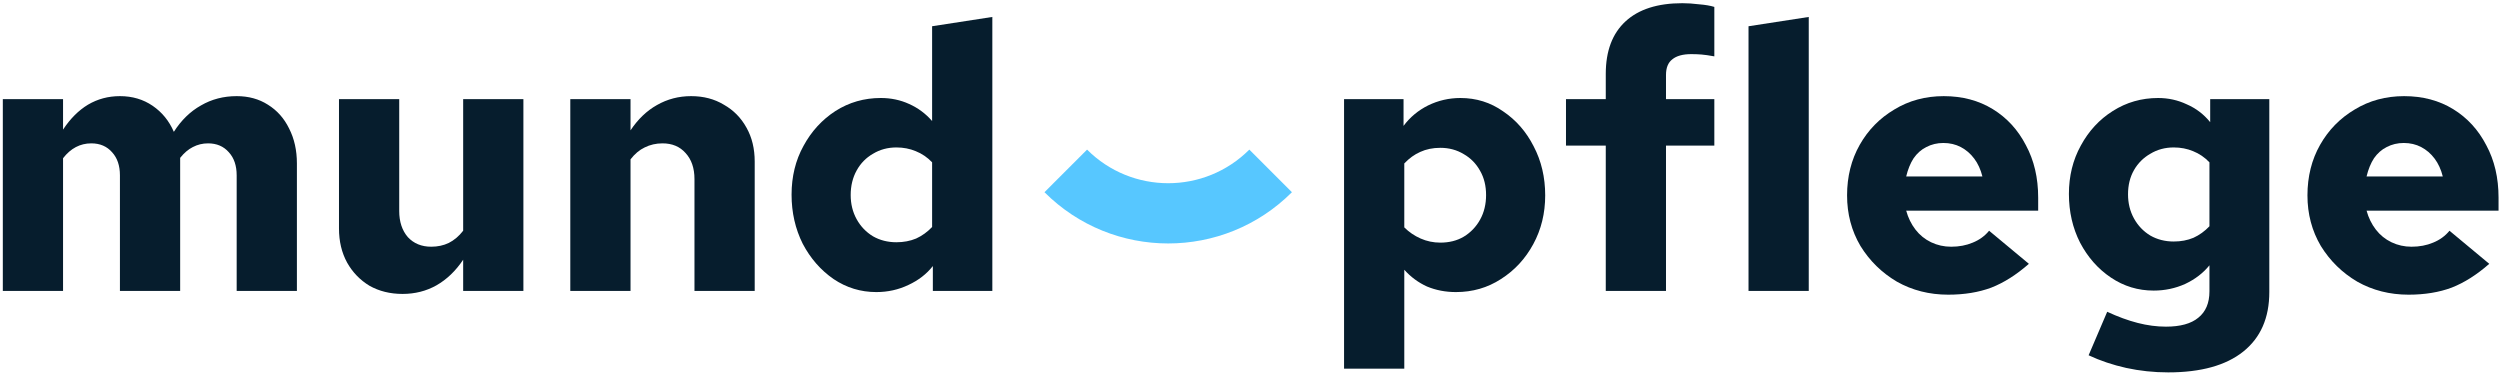
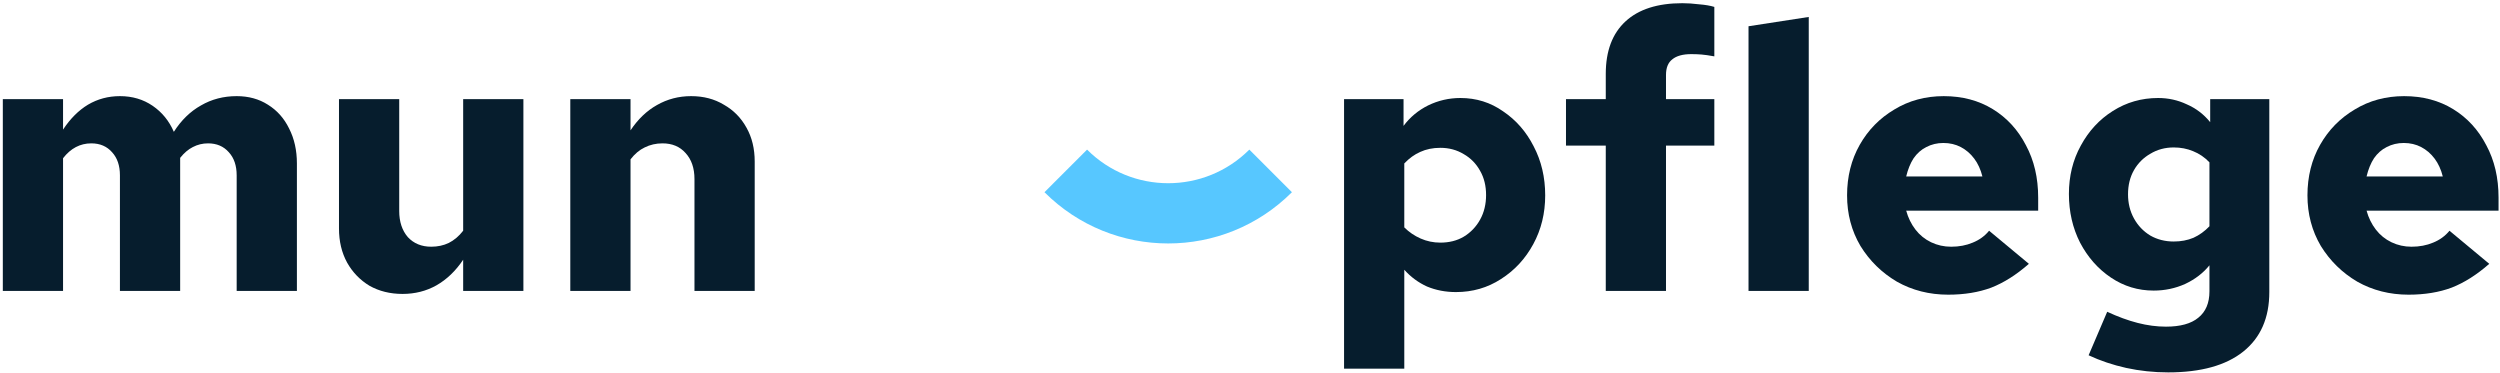
<svg xmlns="http://www.w3.org/2000/svg" width="422" height="63" viewBox="0 0 422 63" fill="none">
  <path d="M0.476 49.113V16.73H10.642V21.877C11.856 20.036 13.257 18.634 14.847 17.672C16.479 16.71 18.278 16.228 20.244 16.228C22.336 16.228 24.177 16.772 25.767 17.86C27.357 18.948 28.549 20.412 29.344 22.253C30.599 20.287 32.126 18.802 33.925 17.797C35.724 16.751 37.733 16.228 39.95 16.228C41.958 16.228 43.715 16.71 45.222 17.672C46.77 18.634 47.962 19.973 48.799 21.688C49.677 23.404 50.117 25.37 50.117 27.587V49.113H39.95V29.596C39.95 27.964 39.511 26.667 38.632 25.705C37.754 24.701 36.582 24.199 35.118 24.199C34.197 24.199 33.34 24.408 32.545 24.826C31.791 25.203 31.08 25.809 30.411 26.646C30.411 26.814 30.411 26.981 30.411 27.148C30.411 27.274 30.411 27.42 30.411 27.587V49.113H20.244V29.596C20.244 27.964 19.805 26.667 18.926 25.705C18.048 24.701 16.876 24.199 15.412 24.199C13.529 24.199 11.939 25.035 10.642 26.709V49.113H0.476Z" fill="#061D2D" />
  <path d="M67.953 49.615C65.861 49.615 63.999 49.155 62.367 48.235C60.777 47.272 59.522 45.975 58.602 44.344C57.681 42.67 57.221 40.746 57.221 38.57V16.73H67.388V35.62C67.388 37.419 67.869 38.884 68.831 40.014C69.835 41.101 71.153 41.645 72.785 41.645C73.873 41.645 74.856 41.436 75.734 41.018C76.655 40.557 77.471 39.867 78.182 38.947V16.73H88.349V49.113H78.182V43.842C76.927 45.724 75.421 47.168 73.663 48.172C71.948 49.134 70.044 49.615 67.953 49.615Z" fill="#061D2D" />
  <path d="M96.266 49.113V16.73H106.433V22.002C107.688 20.119 109.174 18.697 110.889 17.735C112.646 16.73 114.571 16.228 116.663 16.228C118.755 16.228 120.595 16.71 122.185 17.672C123.817 18.592 125.093 19.889 126.013 21.563C126.934 23.195 127.394 25.098 127.394 27.274V49.113H117.227V30.223C117.227 28.382 116.725 26.918 115.721 25.83C114.759 24.742 113.462 24.199 111.83 24.199C110.742 24.199 109.738 24.429 108.818 24.889C107.939 25.307 107.144 25.977 106.433 26.897V49.113H96.266Z" fill="#061D2D" />
-   <path d="M147.926 49.302C145.29 49.302 142.885 48.569 140.709 47.105C138.533 45.599 136.797 43.612 135.5 41.143C134.245 38.633 133.617 35.871 133.617 32.859C133.617 29.805 134.287 27.064 135.626 24.638C136.964 22.169 138.763 20.203 141.023 18.739C143.324 17.274 145.876 16.542 148.679 16.542C150.395 16.542 151.984 16.877 153.449 17.546C154.955 18.216 156.252 19.178 157.34 20.433V4.43L167.506 2.861V49.113H157.465V44.908C156.419 46.247 155.039 47.314 153.323 48.109C151.65 48.904 149.851 49.302 147.926 49.302ZM151.315 40.892C152.528 40.892 153.637 40.683 154.641 40.264C155.645 39.804 156.545 39.156 157.34 38.319V27.399C156.545 26.562 155.624 25.935 154.578 25.517C153.574 25.098 152.486 24.889 151.315 24.889C149.851 24.889 148.533 25.245 147.361 25.956C146.19 26.625 145.269 27.567 144.6 28.78C143.931 29.993 143.596 31.374 143.596 32.922C143.596 34.428 143.931 35.788 144.6 37.001C145.269 38.214 146.19 39.177 147.361 39.888C148.533 40.557 149.851 40.892 151.315 40.892Z" fill="#061D2D" />
  <path d="M226.877 62.23V16.731H236.918V21.25C238.006 19.785 239.387 18.635 241.06 17.798C242.775 16.961 244.595 16.543 246.52 16.543C249.198 16.543 251.603 17.296 253.737 18.802C255.913 20.266 257.628 22.233 258.883 24.701C260.18 27.17 260.829 29.931 260.829 32.985C260.829 35.998 260.159 38.738 258.82 41.206C257.482 43.675 255.662 45.641 253.361 47.106C251.101 48.57 248.57 49.302 245.767 49.302C244.01 49.302 242.378 48.988 240.872 48.361C239.408 47.691 238.131 46.75 237.044 45.537V62.23H226.877ZM243.131 40.955C244.637 40.955 245.955 40.621 247.085 39.951C248.256 39.24 249.177 38.278 249.846 37.064C250.516 35.851 250.85 34.47 250.85 32.922C250.85 31.374 250.516 30.015 249.846 28.843C249.177 27.63 248.256 26.689 247.085 26.019C245.913 25.308 244.595 24.952 243.131 24.952C241.876 24.952 240.746 25.182 239.742 25.642C238.78 26.061 237.88 26.709 237.044 27.588V38.382C237.839 39.177 238.759 39.805 239.805 40.265C240.851 40.725 241.96 40.955 243.131 40.955Z" fill="#061D2D" />
  <path d="M271.054 49.114V24.576H264.339V16.731H271.054V12.463C271.054 8.614 272.162 5.665 274.38 3.615C276.597 1.565 279.798 0.54 283.982 0.54C284.86 0.54 285.802 0.602 286.806 0.728C287.852 0.811 288.71 0.958 289.379 1.167V9.514C288.458 9.347 287.726 9.242 287.182 9.2C286.639 9.158 286.074 9.137 285.488 9.137C284.065 9.137 282.999 9.43 282.287 10.016C281.576 10.56 281.22 11.438 281.22 12.652V16.731H289.379V24.576H281.22V49.114H271.054Z" fill="#061D2D" />
  <path d="M295.15 49.114V4.431L305.317 2.862V49.114H295.15Z" fill="#061D2D" />
  <path d="M328.856 49.741C325.677 49.741 322.79 49.009 320.196 47.545C317.644 46.039 315.594 44.03 314.046 41.52C312.539 38.968 311.786 36.123 311.786 32.985C311.786 29.805 312.498 26.96 313.92 24.45C315.343 21.94 317.288 19.953 319.756 18.488C322.225 16.982 325.007 16.229 328.103 16.229C331.241 16.229 334.002 16.961 336.387 18.425C338.772 19.89 340.634 21.919 341.973 24.513C343.353 27.065 344.044 30.015 344.044 33.362V35.558H321.765C322.099 36.772 322.622 37.838 323.334 38.759C324.045 39.679 324.923 40.391 325.969 40.893C327.015 41.395 328.145 41.646 329.358 41.646C330.697 41.646 331.91 41.416 332.998 40.955C334.128 40.495 335.048 39.826 335.76 38.947L342.475 44.532C340.383 46.373 338.27 47.712 336.136 48.549C334.002 49.344 331.576 49.741 328.856 49.741ZM321.765 29.785H334.63C334.337 28.613 333.877 27.609 333.249 26.772C332.622 25.935 331.869 25.287 330.99 24.827C330.111 24.366 329.128 24.136 328.04 24.136C326.994 24.136 326.032 24.366 325.154 24.827C324.317 25.245 323.606 25.873 323.02 26.709C322.476 27.546 322.058 28.571 321.765 29.785Z" fill="#061D2D" />
  <path d="M365.989 62.858C363.562 62.858 361.198 62.607 358.897 62.105C356.638 61.602 354.525 60.891 352.558 59.971L355.696 52.628C357.495 53.465 359.211 54.093 360.842 54.511C362.474 54.929 364.064 55.139 365.612 55.139C368.039 55.139 369.859 54.636 371.072 53.632C372.327 52.628 372.955 51.143 372.955 49.176V44.783C371.909 46.081 370.549 47.127 368.875 47.921C367.202 48.675 365.424 49.051 363.541 49.051C360.905 49.051 358.5 48.319 356.324 46.855C354.148 45.39 352.412 43.424 351.115 40.955C349.86 38.487 349.232 35.746 349.232 32.734C349.232 29.722 349.902 27.002 351.241 24.576C352.579 22.107 354.378 20.162 356.638 18.739C358.939 17.275 361.491 16.543 364.294 16.543C366.009 16.543 367.62 16.898 369.126 17.61C370.674 18.279 371.992 19.283 373.08 20.622V16.731H383.059V49.302C383.059 53.653 381.594 57 378.666 59.343C375.737 61.686 371.511 62.858 365.989 62.858ZM366.93 40.767C368.143 40.767 369.252 40.558 370.256 40.139C371.26 39.679 372.16 39.031 372.955 38.194V27.4C372.16 26.563 371.239 25.935 370.193 25.517C369.189 25.099 368.101 24.889 366.93 24.889C365.466 24.889 364.148 25.245 362.976 25.956C361.805 26.626 360.884 27.546 360.215 28.718C359.545 29.889 359.211 31.249 359.211 32.797C359.211 34.303 359.545 35.663 360.215 36.876C360.884 38.089 361.805 39.052 362.976 39.763C364.148 40.432 365.466 40.767 366.93 40.767Z" fill="#061D2D" />
  <path d="M406.568 49.741C403.388 49.741 400.501 49.009 397.907 47.545C395.355 46.039 393.305 44.03 391.757 41.52C390.251 38.968 389.498 36.123 389.498 32.985C389.498 29.805 390.209 26.96 391.631 24.45C393.054 21.94 394.999 19.953 397.468 18.488C399.936 16.982 402.718 16.229 405.814 16.229C408.952 16.229 411.714 16.961 414.098 18.425C416.483 19.89 418.345 21.919 419.684 24.513C421.065 27.065 421.755 30.015 421.755 33.362V35.558H399.476C399.811 36.772 400.334 37.838 401.045 38.759C401.756 39.679 402.635 40.391 403.681 40.893C404.727 41.395 405.856 41.646 407.07 41.646C408.408 41.646 409.622 41.416 410.71 40.955C411.839 40.495 412.76 39.826 413.471 38.947L420.186 44.532C418.094 46.373 415.981 47.712 413.847 48.549C411.714 49.344 409.287 49.741 406.568 49.741ZM399.476 29.785H412.341C412.048 28.613 411.588 27.609 410.961 26.772C410.333 25.935 409.58 25.287 408.701 24.827C407.823 24.366 406.84 24.136 405.752 24.136C404.706 24.136 403.744 24.366 402.865 24.827C402.028 25.245 401.317 25.873 400.731 26.709C400.187 27.546 399.769 28.571 399.476 29.785Z" fill="#061D2D" />
  <path fill-rule="evenodd" clip-rule="evenodd" d="M183.497 25.254C191.06 32.818 203.324 32.818 210.887 25.254L218.078 32.445C206.543 43.979 187.841 43.979 176.306 32.445L183.497 25.254Z" fill="#57C7FF" />
</svg>